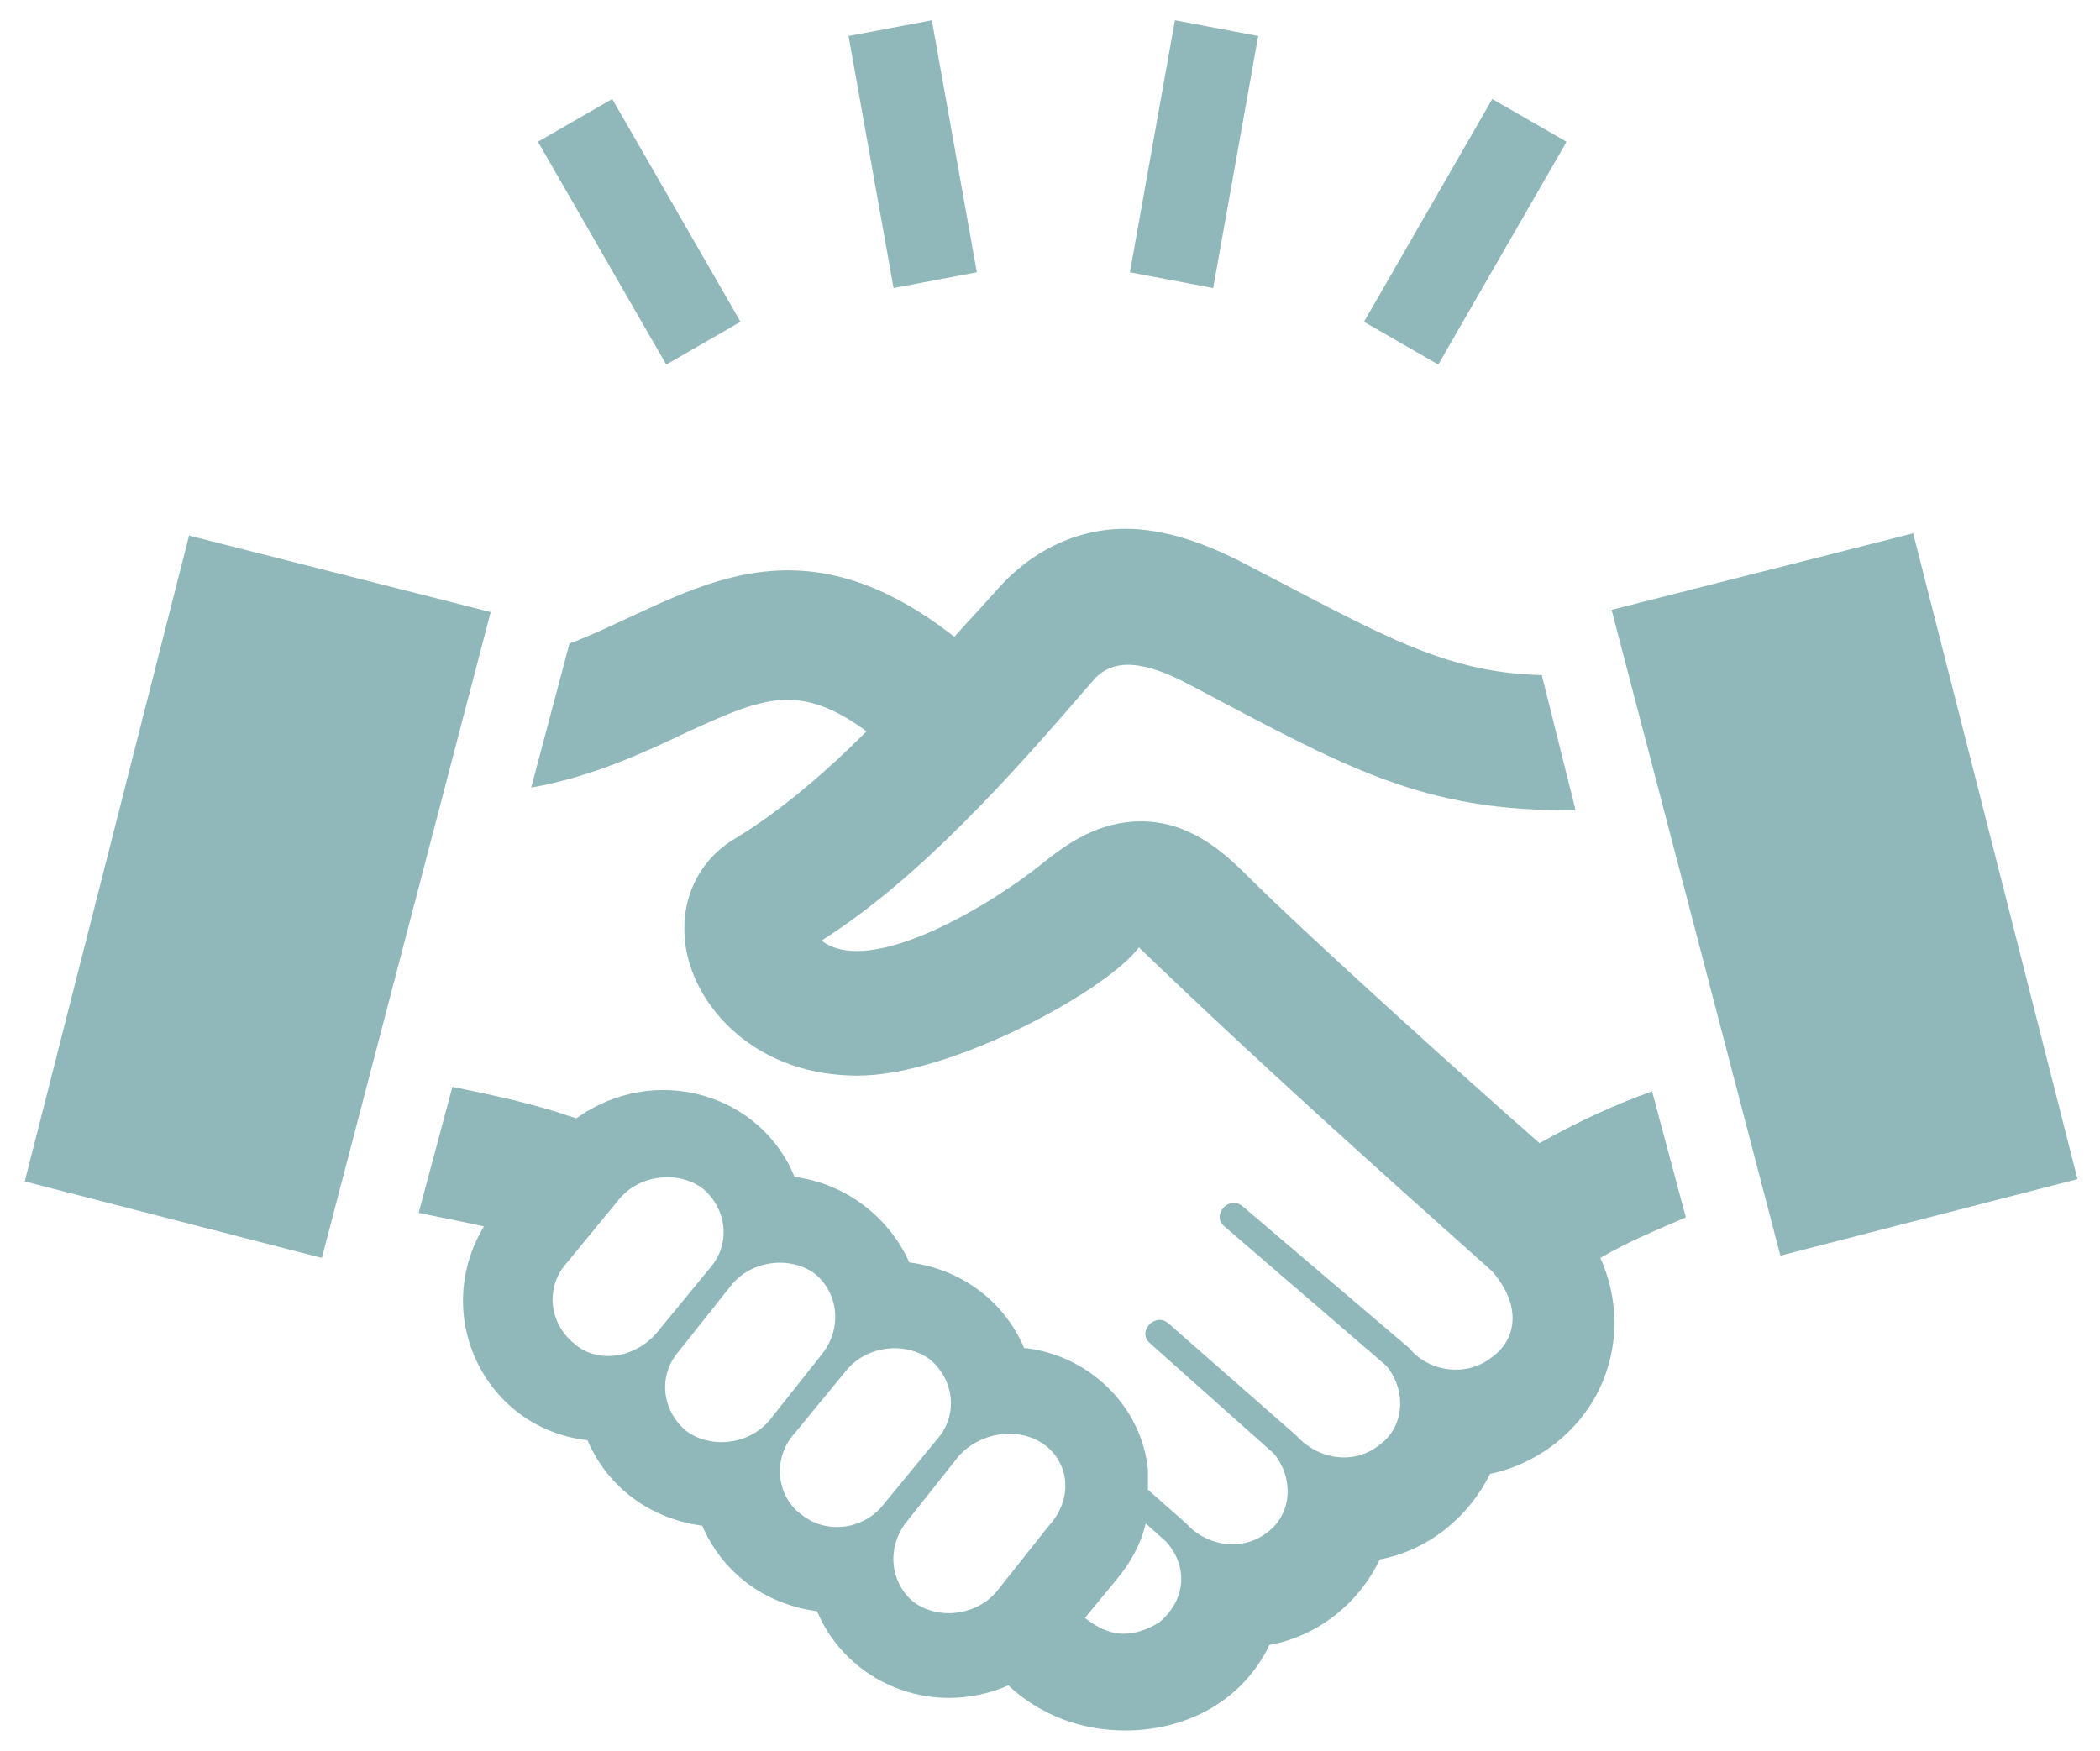
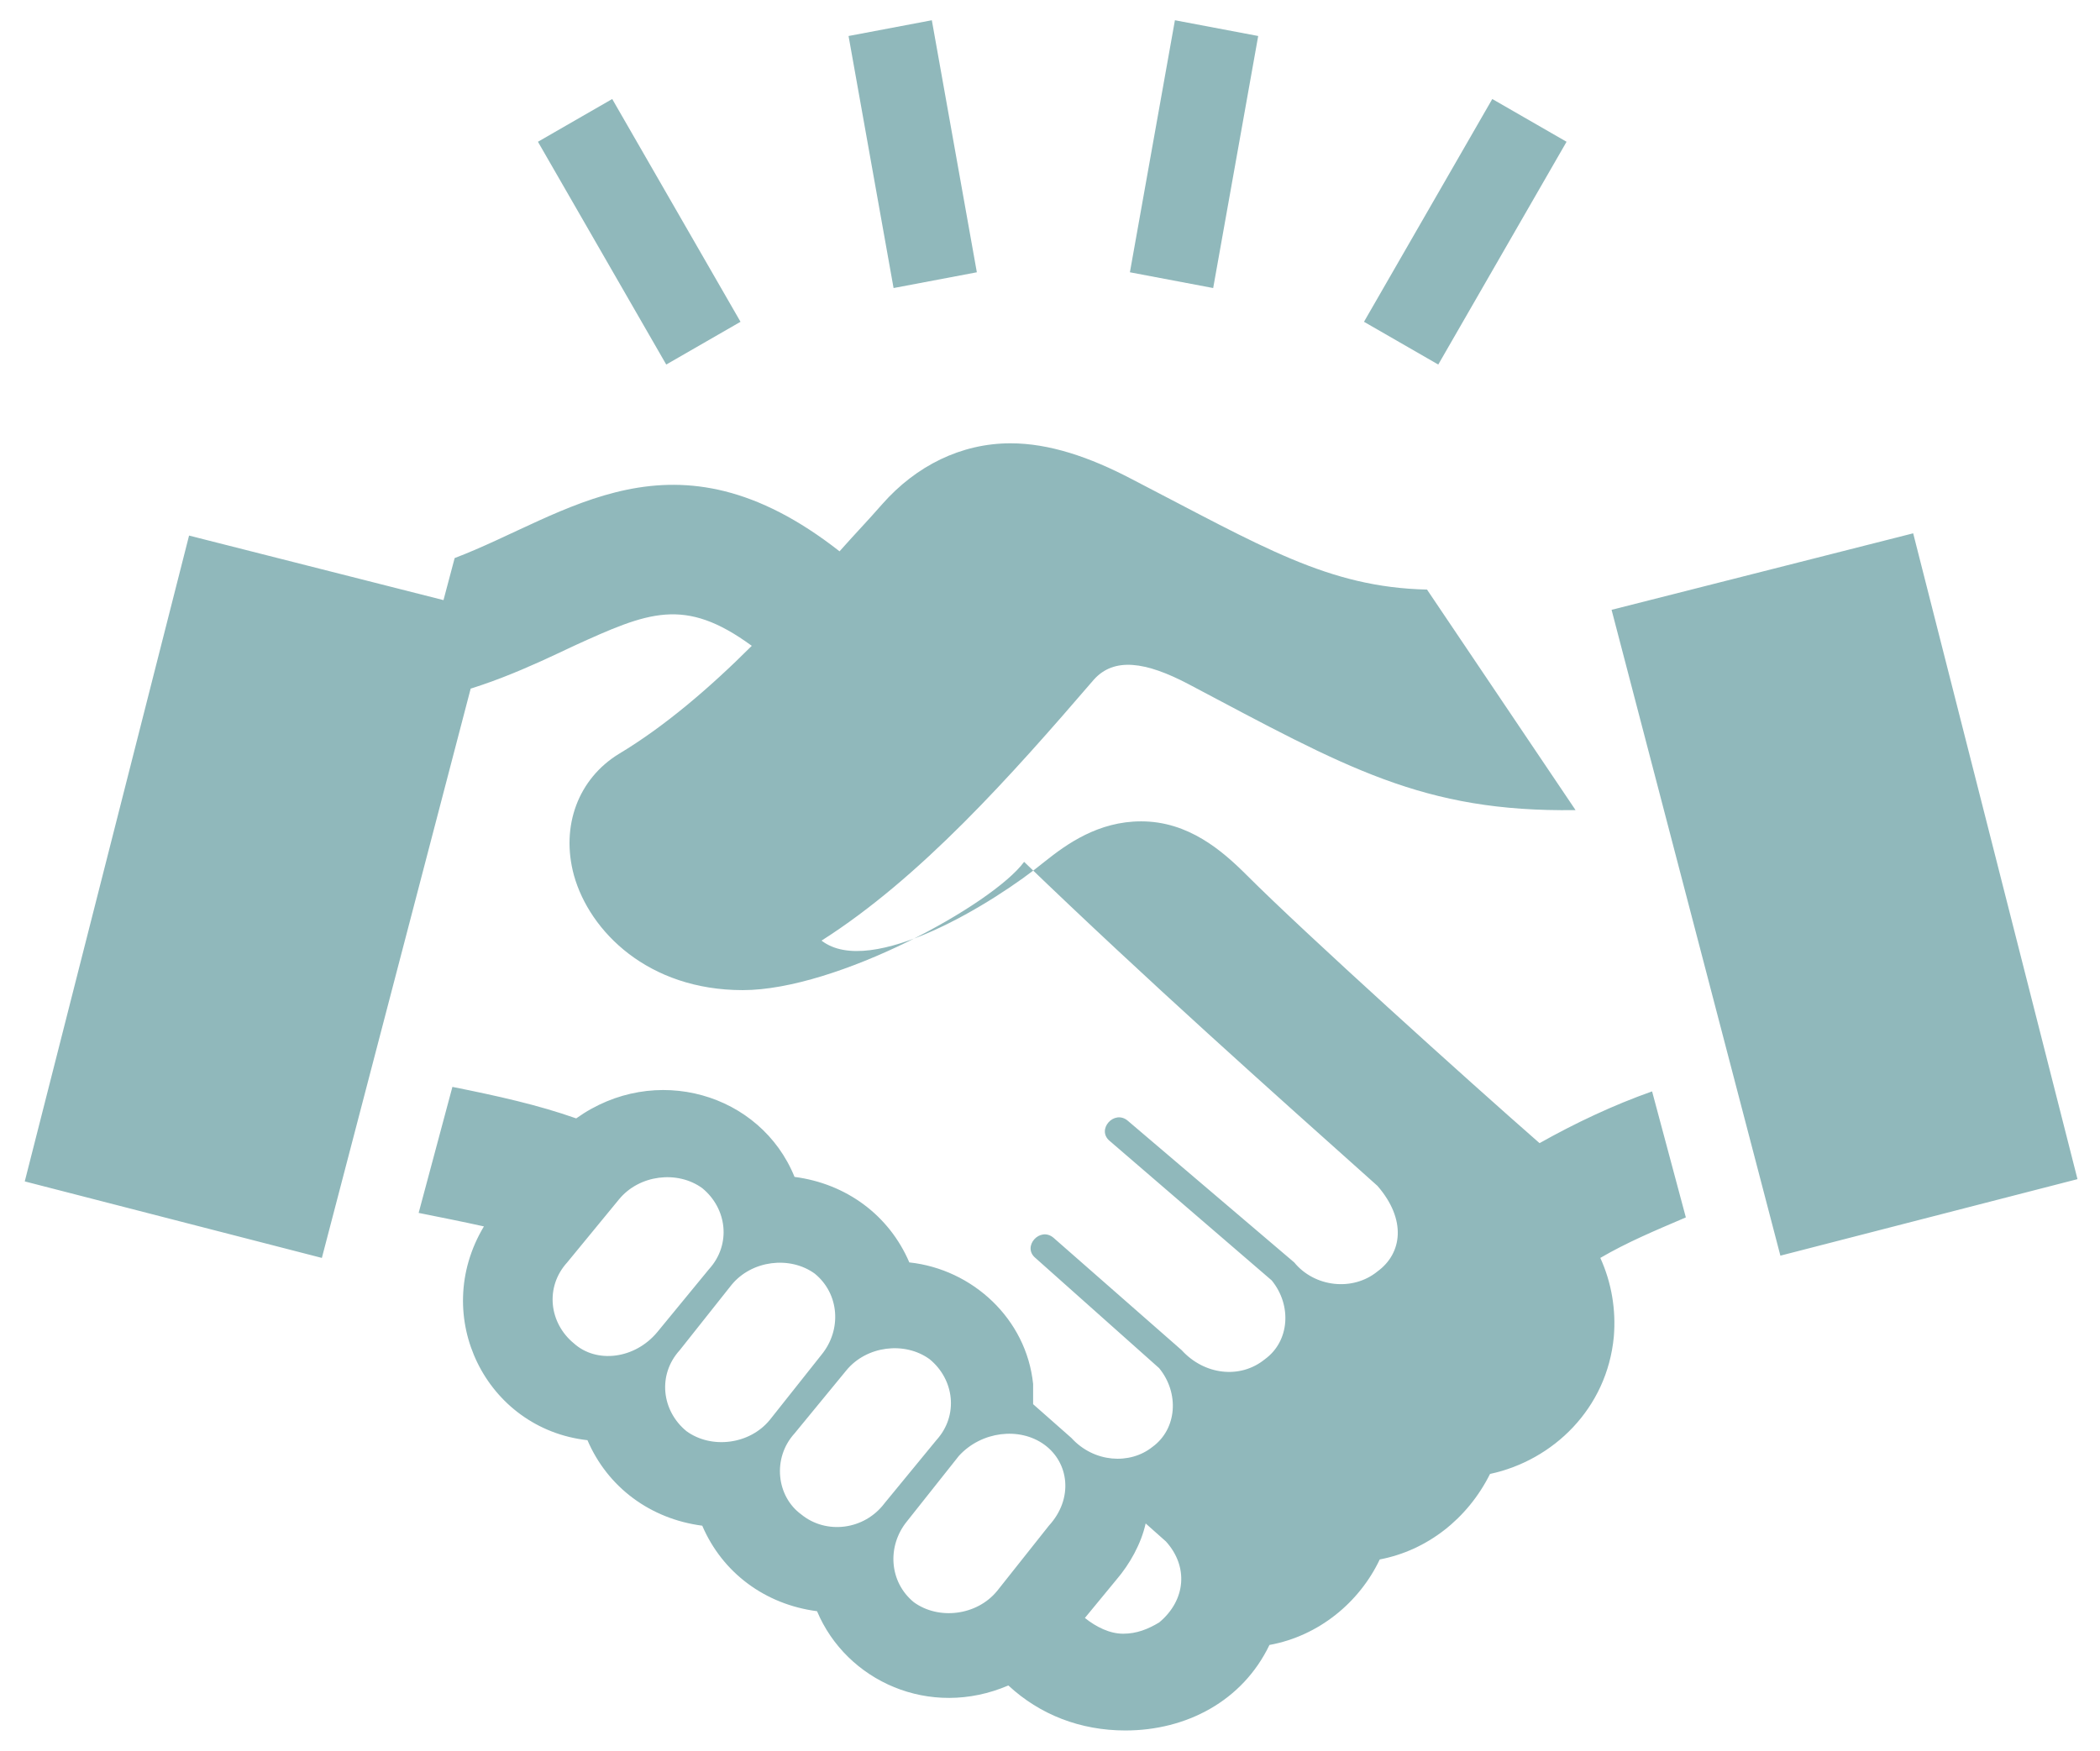
<svg xmlns="http://www.w3.org/2000/svg" version="1.1" id="レイヤー_1" x="0px" y="0px" viewBox="0 0 93.3 77.8" style="enable-background:new 0 0 93.3 77.8;" xml:space="preserve">
  <style type="text/css">
	.st0{fill:#90B8BB;}
</style>
  <g id="handshake-7">
-     <path class="st0" d="M1.1,52.5l7.3-28.7l13.4,3.4l-7.5,28.7L1.1,52.5z M71.1,55.9c0.5,1.1,0.7,2.3,0.6,3.5   c-0.3,3.2-2.7,5.5-5.5,6.1c-1,2-2.8,3.4-4.9,3.8c-0.9,1.9-2.7,3.4-4.9,3.8c-1.2,2.5-3.7,3.8-6.4,3.8c-2,0-3.8-0.7-5.2-2   c-3.5,1.5-7.2-0.2-8.5-3.3c-2.3-0.3-4.2-1.7-5.1-3.8c-2.3-0.3-4.2-1.7-5.1-3.8c-4.5-0.5-7-5.5-4.6-9.5c-0.9-0.2-1.9-0.4-2.9-0.6   l1.5-5.6c2,0.4,3.8,0.8,5.5,1.4c3.5-2.5,8.2-1.1,9.7,2.6c2.3,0.3,4.2,1.8,5.1,3.8c2.3,0.3,4.2,1.7,5.1,3.8c2.8,0.3,5.2,2.5,5.5,5.4   c0,0.3,0,0.6,0,0.9l1.7,1.5c1,1.1,2.6,1.2,3.6,0.4c1.1-0.8,1.2-2.4,0.3-3.5l-5.5-4.9c-0.6-0.5,0.2-1.4,0.8-0.9l5.7,5   c1,1.1,2.6,1.3,3.7,0.4c1.1-0.8,1.2-2.4,0.3-3.5l-7.2-6.2c-0.6-0.5,0.2-1.4,0.8-0.9l7.4,6.3c0.9,1.1,2.6,1.3,3.7,0.4   c1.1-0.8,1.3-2.3,0-3.8c-4.7-4.2-10.2-9.1-15.7-14.4c-1.4,1.9-8.3,5.7-12.5,5.7c-4.2,0-6.8-2.6-7.5-5.1c-0.6-2.2,0.2-4.3,2-5.4   c2-1.2,4-2.9,5.9-4.8c-3-2.2-4.6-1.5-7.9,0c-1.9,0.9-4.2,2-7,2.5l1.7-6.4c5-1.9,9.7-6.1,17.1-0.3c0.8-0.9,1.2-1.3,1.9-2.1   c1.5-1.7,3.5-2.7,5.7-2.7c1.7,0,3.5,0.6,5.4,1.6c5.8,3,8.7,4.8,13.1,4.9L70,36c0,0,0,0,0,0c-6.8,0.1-10.2-1.9-17.2-5.6   c-1.9-1-3.3-1.2-4.2-0.2c-3.7,4.3-7.7,8.8-12.1,11.6c2.2,1.7,7.7-1.7,9.9-3.5c1-0.8,2.4-1.8,4.3-1.8c2.1,0,3.6,1.3,4.7,2.4   c2.6,2.6,9.8,9.1,13,11.9c1.6-0.9,3.3-1.7,5-2.3l1.5,5.6C73.5,54.7,72.3,55.2,71.1,55.9z M29.2,59.2l2.3-2.8c1-1.1,0.8-2.7-0.3-3.6   c-1.1-0.8-2.8-0.6-3.7,0.5l-2.3,2.8c-1,1.1-0.8,2.7,0.3,3.6C26.5,60.6,28.2,60.4,29.2,59.2z M34.2,63.1l2.3-2.9   c0.9-1.1,0.8-2.7-0.3-3.6c-1.1-0.8-2.8-0.6-3.7,0.5L30.2,60c-1,1.1-0.8,2.7,0.3,3.6C31.6,64.4,33.3,64.2,34.2,63.1z M39.3,66.8   l2.3-2.8c1-1.1,0.8-2.7-0.3-3.6c-1.1-0.8-2.8-0.6-3.7,0.5l-2.3,2.8c-1,1.1-0.8,2.8,0.3,3.6C36.7,68.2,38.4,68,39.3,66.8z    M46.4,64.2c-1.1-0.8-2.8-0.6-3.8,0.5l-2.3,2.9c-0.9,1.1-0.8,2.7,0.3,3.6c1.1,0.8,2.8,0.6,3.7-0.5l2.3-2.9   C47.7,66.6,47.5,65,46.4,64.2z M51.8,68.5l-0.9-0.8c-0.2,0.9-0.7,1.8-1.3,2.5l-1.4,1.7c0.5,0.4,1.1,0.7,1.7,0.7   c0.6,0,1.1-0.2,1.6-0.5C52.7,71.1,52.8,69.6,51.8,68.5z M71.6,27.1l7.5,28.7l13.2-3.4L85,23.7L71.6,27.1z M41.4,0.9l-3.7,0.7   l2,11.2l3.7-0.7L41.4,0.9z M55.9,1.6l-3.7-0.7l-2,11.2l3.7,0.7L55.9,1.6z M69.6,6.3l-3.3-1.9l-5.7,9.9l3.3,1.9L69.6,6.3z M27.2,4.4   l-3.3,1.9l5.7,9.9l3.3-1.9L27.2,4.4z" />
+     <path class="st0" d="M1.1,52.5l7.3-28.7l13.4,3.4l-7.5,28.7L1.1,52.5z M71.1,55.9c0.5,1.1,0.7,2.3,0.6,3.5   c-0.3,3.2-2.7,5.5-5.5,6.1c-1,2-2.8,3.4-4.9,3.8c-0.9,1.9-2.7,3.4-4.9,3.8c-1.2,2.5-3.7,3.8-6.4,3.8c-2,0-3.8-0.7-5.2-2   c-3.5,1.5-7.2-0.2-8.5-3.3c-2.3-0.3-4.2-1.7-5.1-3.8c-2.3-0.3-4.2-1.7-5.1-3.8c-4.5-0.5-7-5.5-4.6-9.5c-0.9-0.2-1.9-0.4-2.9-0.6   l1.5-5.6c2,0.4,3.8,0.8,5.5,1.4c3.5-2.5,8.2-1.1,9.7,2.6c2.3,0.3,4.2,1.7,5.1,3.8c2.8,0.3,5.2,2.5,5.5,5.4   c0,0.3,0,0.6,0,0.9l1.7,1.5c1,1.1,2.6,1.2,3.6,0.4c1.1-0.8,1.2-2.4,0.3-3.5l-5.5-4.9c-0.6-0.5,0.2-1.4,0.8-0.9l5.7,5   c1,1.1,2.6,1.3,3.7,0.4c1.1-0.8,1.2-2.4,0.3-3.5l-7.2-6.2c-0.6-0.5,0.2-1.4,0.8-0.9l7.4,6.3c0.9,1.1,2.6,1.3,3.7,0.4   c1.1-0.8,1.3-2.3,0-3.8c-4.7-4.2-10.2-9.1-15.7-14.4c-1.4,1.9-8.3,5.7-12.5,5.7c-4.2,0-6.8-2.6-7.5-5.1c-0.6-2.2,0.2-4.3,2-5.4   c2-1.2,4-2.9,5.9-4.8c-3-2.2-4.6-1.5-7.9,0c-1.9,0.9-4.2,2-7,2.5l1.7-6.4c5-1.9,9.7-6.1,17.1-0.3c0.8-0.9,1.2-1.3,1.9-2.1   c1.5-1.7,3.5-2.7,5.7-2.7c1.7,0,3.5,0.6,5.4,1.6c5.8,3,8.7,4.8,13.1,4.9L70,36c0,0,0,0,0,0c-6.8,0.1-10.2-1.9-17.2-5.6   c-1.9-1-3.3-1.2-4.2-0.2c-3.7,4.3-7.7,8.8-12.1,11.6c2.2,1.7,7.7-1.7,9.9-3.5c1-0.8,2.4-1.8,4.3-1.8c2.1,0,3.6,1.3,4.7,2.4   c2.6,2.6,9.8,9.1,13,11.9c1.6-0.9,3.3-1.7,5-2.3l1.5,5.6C73.5,54.7,72.3,55.2,71.1,55.9z M29.2,59.2l2.3-2.8c1-1.1,0.8-2.7-0.3-3.6   c-1.1-0.8-2.8-0.6-3.7,0.5l-2.3,2.8c-1,1.1-0.8,2.7,0.3,3.6C26.5,60.6,28.2,60.4,29.2,59.2z M34.2,63.1l2.3-2.9   c0.9-1.1,0.8-2.7-0.3-3.6c-1.1-0.8-2.8-0.6-3.7,0.5L30.2,60c-1,1.1-0.8,2.7,0.3,3.6C31.6,64.4,33.3,64.2,34.2,63.1z M39.3,66.8   l2.3-2.8c1-1.1,0.8-2.7-0.3-3.6c-1.1-0.8-2.8-0.6-3.7,0.5l-2.3,2.8c-1,1.1-0.8,2.8,0.3,3.6C36.7,68.2,38.4,68,39.3,66.8z    M46.4,64.2c-1.1-0.8-2.8-0.6-3.8,0.5l-2.3,2.9c-0.9,1.1-0.8,2.7,0.3,3.6c1.1,0.8,2.8,0.6,3.7-0.5l2.3-2.9   C47.7,66.6,47.5,65,46.4,64.2z M51.8,68.5l-0.9-0.8c-0.2,0.9-0.7,1.8-1.3,2.5l-1.4,1.7c0.5,0.4,1.1,0.7,1.7,0.7   c0.6,0,1.1-0.2,1.6-0.5C52.7,71.1,52.8,69.6,51.8,68.5z M71.6,27.1l7.5,28.7l13.2-3.4L85,23.7L71.6,27.1z M41.4,0.9l-3.7,0.7   l2,11.2l3.7-0.7L41.4,0.9z M55.9,1.6l-3.7-0.7l-2,11.2l3.7,0.7L55.9,1.6z M69.6,6.3l-3.3-1.9l-5.7,9.9l3.3,1.9L69.6,6.3z M27.2,4.4   l-3.3,1.9l5.7,9.9l3.3-1.9L27.2,4.4z" />
  </g>
</svg>